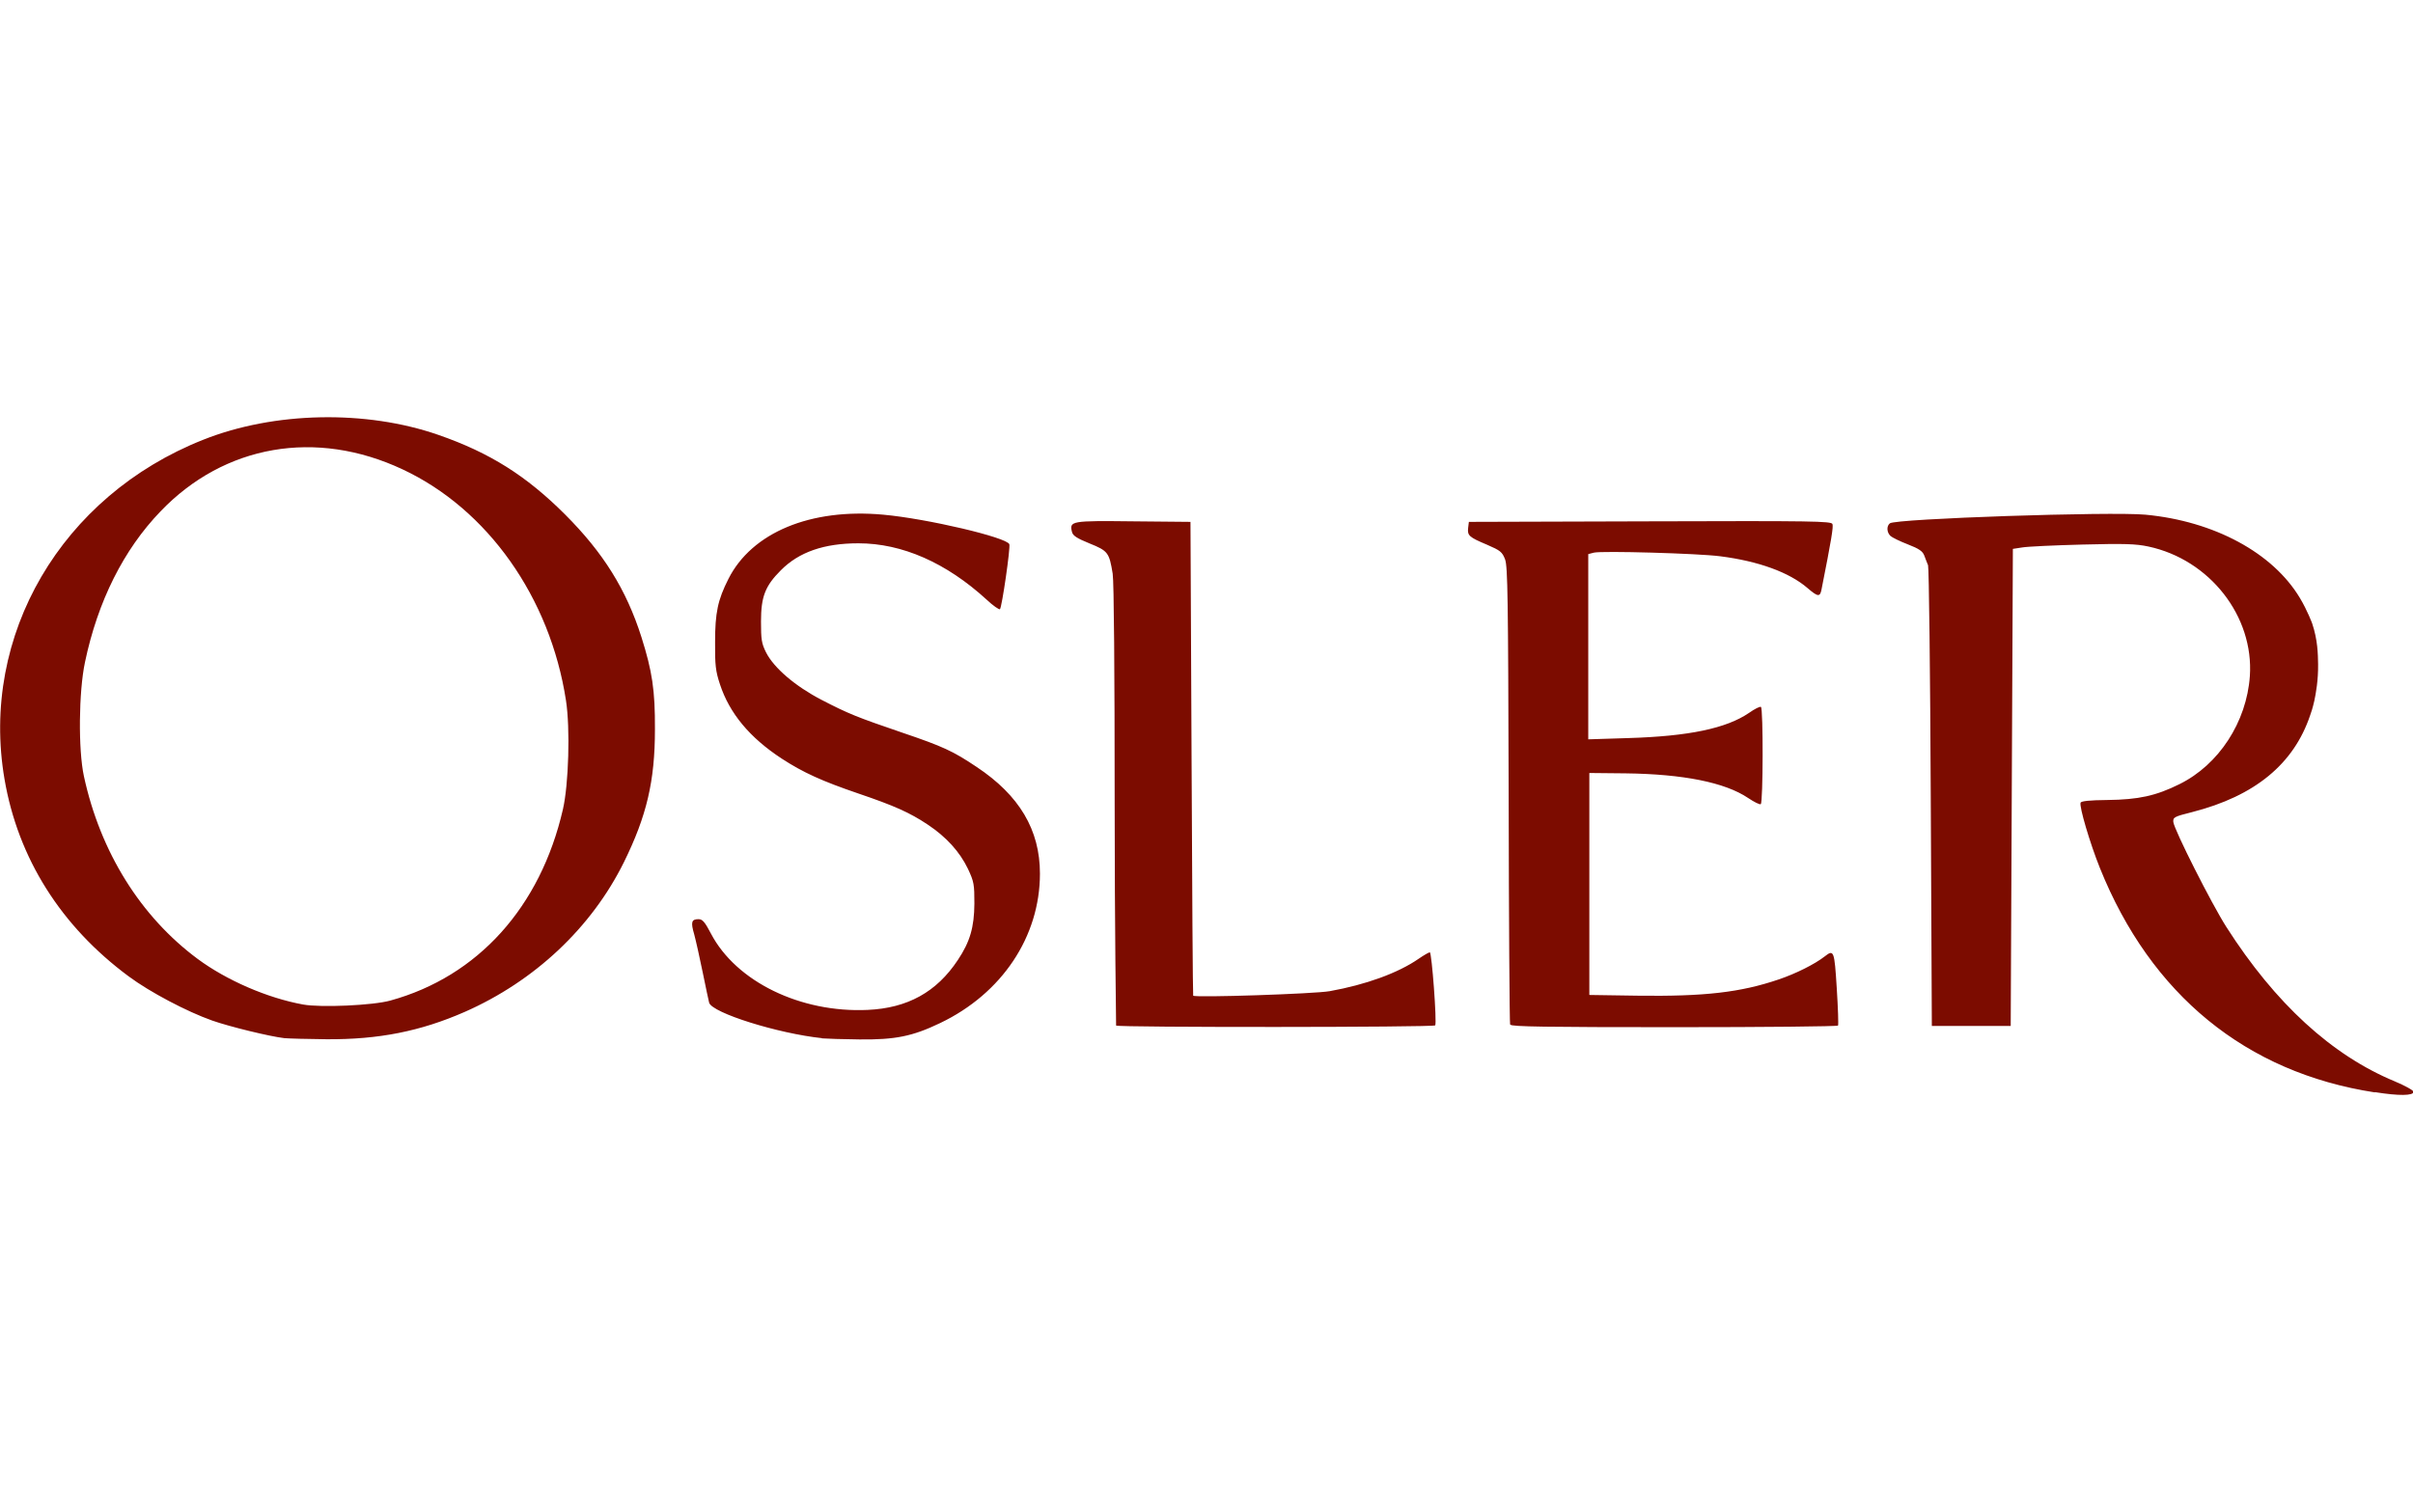
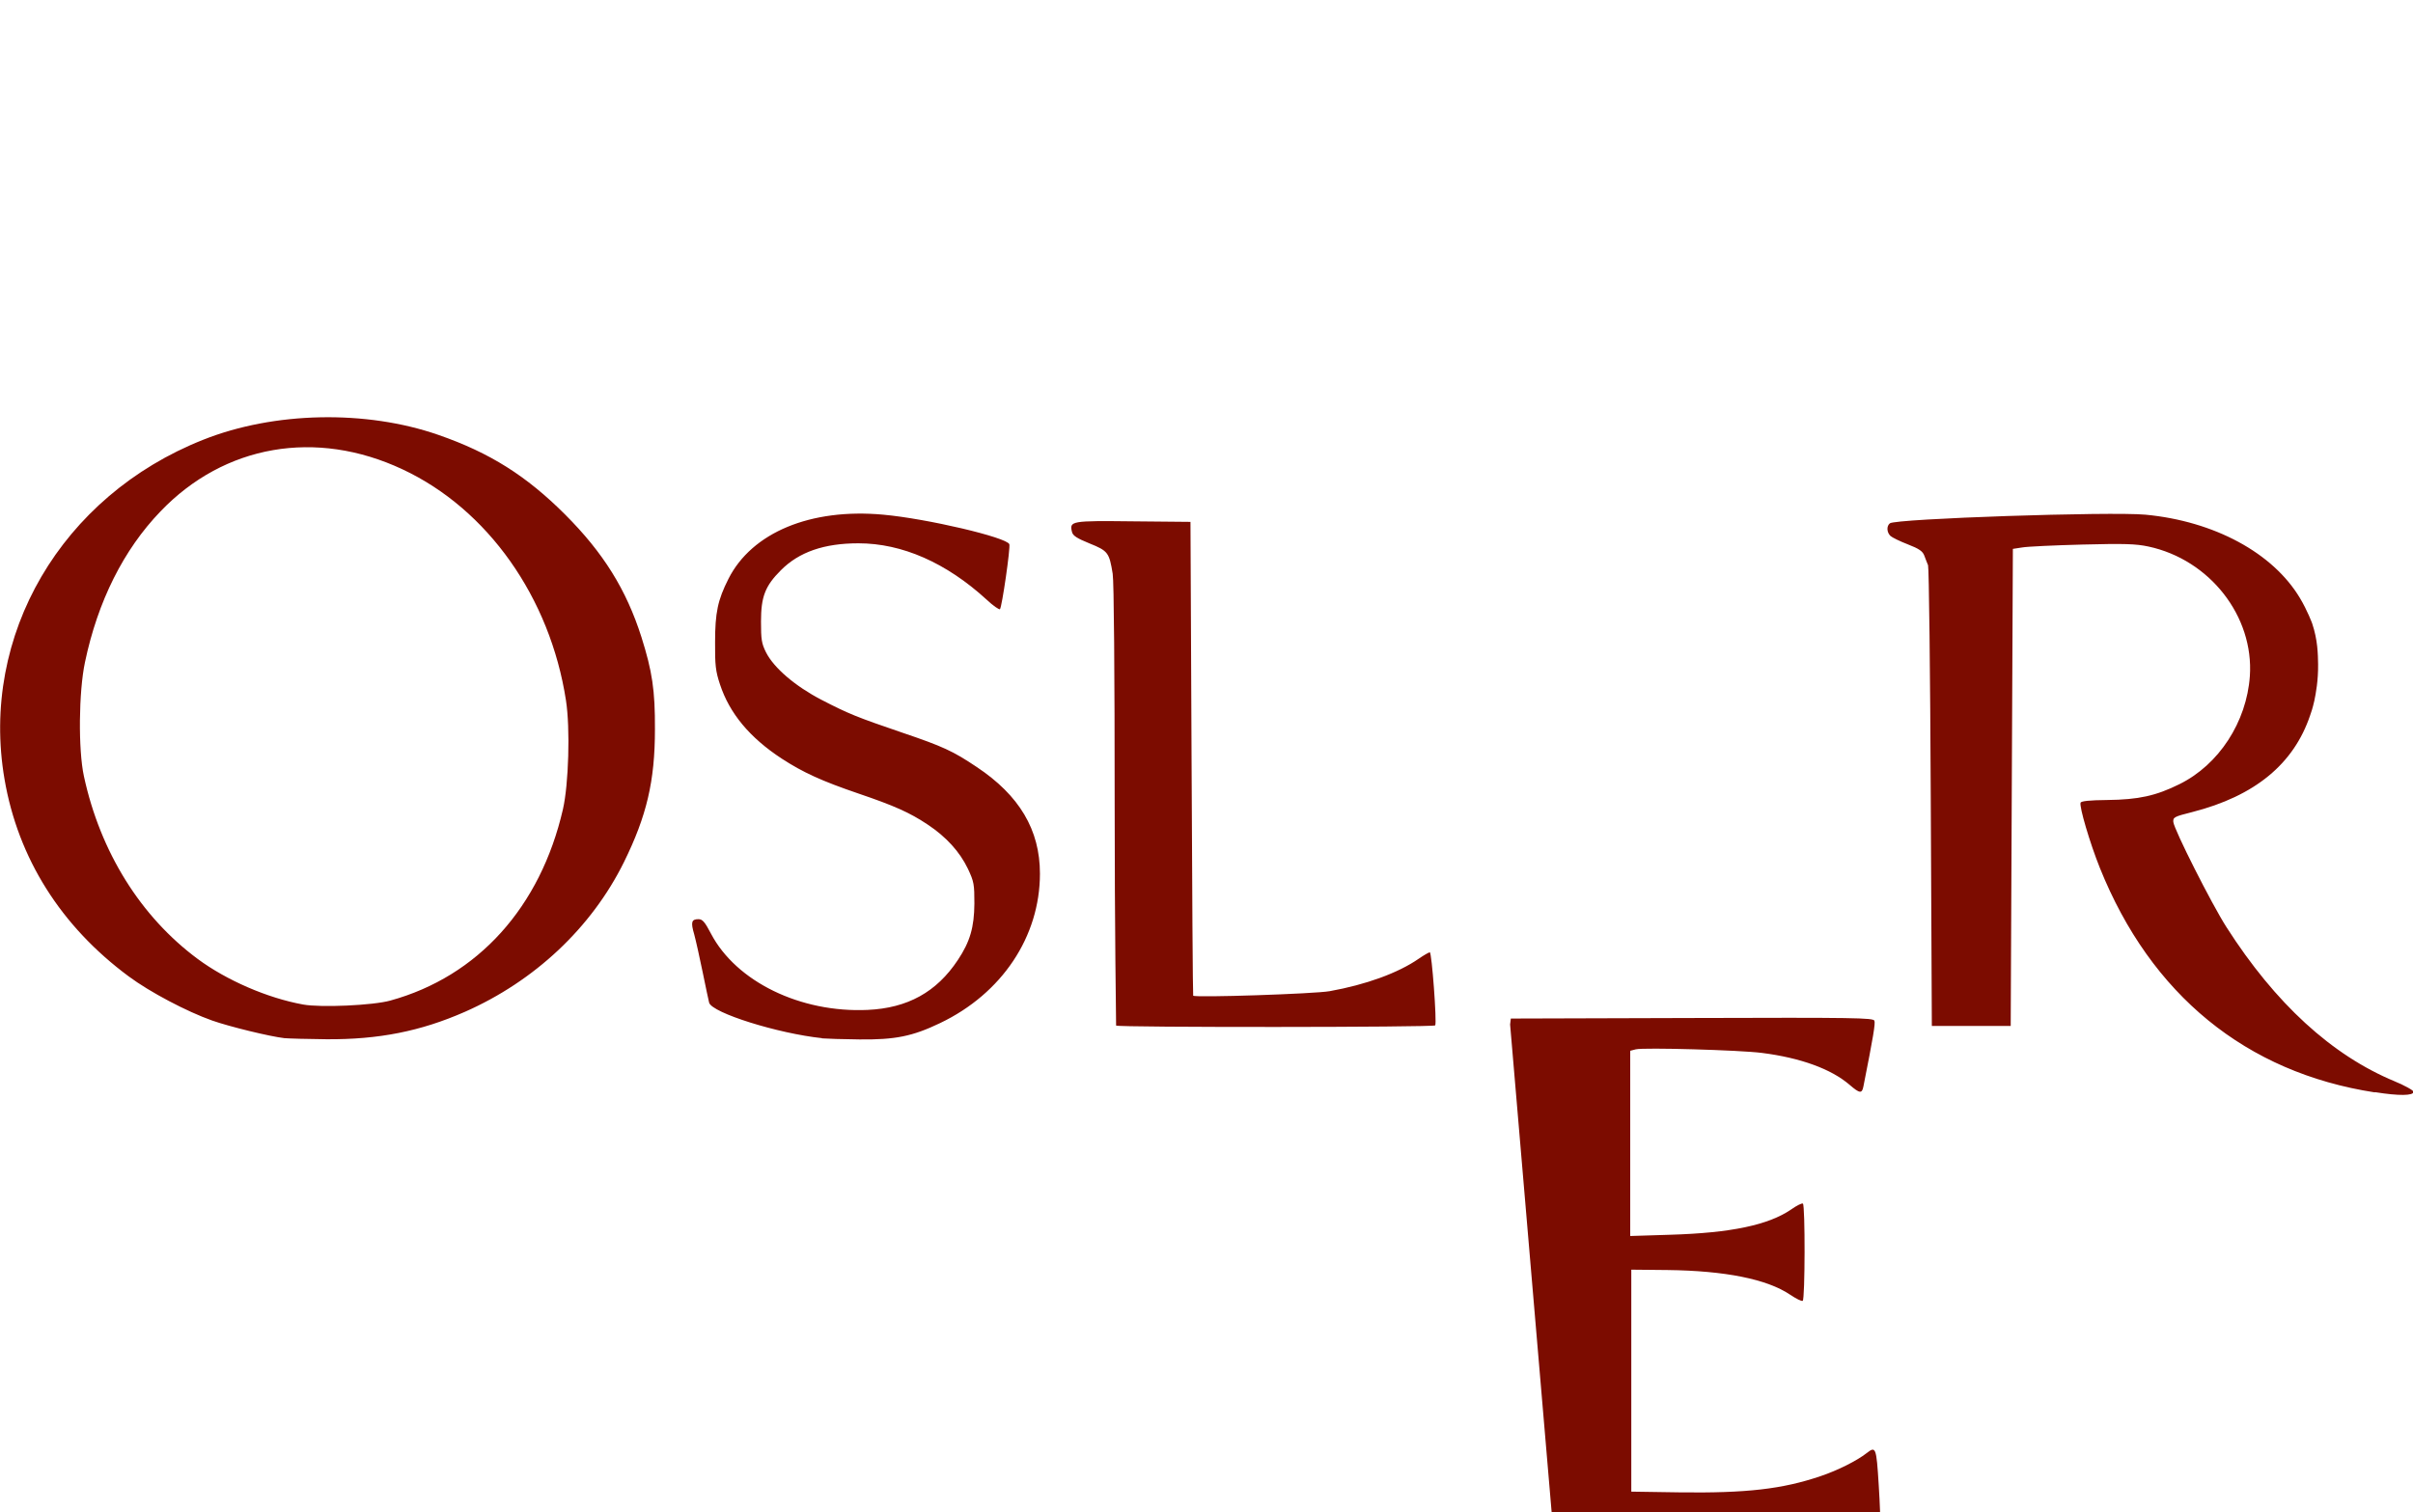
<svg xmlns="http://www.w3.org/2000/svg" id="a" viewBox="0 0 134 84">
  <defs>
    <style>.c{fill:#7c0c00;}</style>
  </defs>
-   <path id="b" class="c" d="M131.87,60.68c-7.14-1.1-12.43-5.42-15.26-12.47-.55-1.37-1.15-3.4-1.07-3.62,.03-.09,.5-.14,1.48-.15,1.74-.02,2.7-.23,4.01-.88,2.19-1.08,3.73-3.45,3.91-6,.23-3.33-2.23-6.47-5.63-7.2-.7-.15-1.33-.17-3.67-.11-1.55,.04-3.06,.11-3.34,.16l-.52,.08-.06,13.25-.06,13.25h-4.38l-.06-12.68c-.03-6.97-.1-12.78-.15-12.91-.05-.13-.15-.37-.21-.54-.09-.24-.29-.38-.91-.62-.44-.17-.87-.38-.97-.47-.21-.21-.22-.55-.03-.7,.32-.26,12.28-.66,14.19-.48,3.82,.36,7.08,2.12,8.58,4.63,.42,.7,.68,1.41,.68,1.41,.31,.92,.32,1.7,.33,2.27,.01,.89-.12,1.6-.21,2.03-.09,.4-.19,.7-.23,.8-.91,2.71-3.07,4.49-6.55,5.38-1,.25-1.07,.29-1.05,.55,.05,.44,2.12,4.54,2.95,5.84,2.71,4.24,5.85,7.12,9.35,8.57,.57,.24,1.04,.5,1.04,.58,0,.22-.82,.23-2.13,.02Zm-116.07-3.01c-.8-.09-3.06-.64-4.02-.98-1.39-.49-3.46-1.58-4.63-2.45-3.77-2.79-6.15-6.57-6.9-10.96-1.37-7.99,3.16-15.73,11.03-18.85,3.94-1.57,9.05-1.67,13.07-.27,2.85,.99,4.88,2.27,7.03,4.42,2.12,2.12,3.4,4.17,4.24,6.81,.6,1.9,.76,2.95,.75,5.12,0,2.89-.46,4.82-1.72,7.38-1.8,3.64-4.96,6.61-8.84,8.32-2.46,1.08-4.79,1.54-7.68,1.52-1.06-.01-2.1-.04-2.32-.06h0Zm5.88-2.09c4.86-1.34,8.33-5.19,9.58-10.62,.32-1.39,.41-4.5,.17-6.05-.88-5.72-4.35-10.63-9.08-12.84-4.8-2.25-9.89-1.37-13.44,2.34-2.05,2.13-3.48,4.99-4.19,8.37-.35,1.64-.38,4.87-.06,6.34,.91,4.21,3.15,7.8,6.32,10.15,1.61,1.19,3.87,2.17,5.85,2.53,.98,.18,3.89,.05,4.85-.22h0Zm23.97,2.09c-2.45-.26-6.1-1.4-6.27-1.97-.03-.11-.19-.87-.36-1.7s-.38-1.77-.47-2.1c-.2-.68-.15-.84,.24-.84,.22,0,.35,.15,.69,.8,1.4,2.67,4.97,4.41,8.7,4.24,2.22-.1,3.83-.99,5.01-2.77,.68-1.02,.91-1.82,.92-3.14,0-1.06-.02-1.21-.36-1.93-.45-.94-1.2-1.77-2.24-2.46-.99-.66-1.84-1.04-3.84-1.72-2.02-.69-3.06-1.16-4.26-1.94-1.77-1.16-2.9-2.51-3.43-4.13-.24-.72-.28-1.07-.27-2.34,0-1.64,.15-2.34,.74-3.51,1.3-2.58,4.57-3.94,8.6-3.57,2.43,.22,6.85,1.26,7,1.64,.07,.18-.41,3.5-.52,3.61-.04,.04-.38-.19-.74-.53-2.24-2.05-4.69-3.13-7.12-3.13-1.9,0-3.3,.48-4.31,1.5-.87,.87-1.1,1.47-1.1,2.84,0,1,.03,1.22,.28,1.72,.44,.87,1.63,1.88,3.07,2.63,1.51,.78,1.95,.96,4.5,1.83,2.24,.76,2.81,1.02,4.12,1.9,2.38,1.58,3.52,3.5,3.52,5.93,0,3.5-2.11,6.66-5.54,8.3-1.54,.74-2.5,.93-4.48,.91-.93-.01-1.86-.04-2.09-.06h0Zm16.33-.69s-.08-5.55-.08-12.25c0-7.39-.04-12.44-.11-12.86-.19-1.17-.26-1.27-1.28-1.68-.71-.29-.93-.43-.98-.64-.15-.61-.06-.63,3.4-.59l3.18,.03,.06,13.14c.03,7.23,.07,13.16,.09,13.18,.08,.12,6.75-.1,7.58-.25,2.01-.36,3.8-1.01,4.94-1.8,.29-.2,.57-.36,.62-.36,.11,0,.4,3.9,.3,4.06-.07,.11-17.61,.12-17.72,.01h0Zm21.88-.07c-.03-.08-.07-5.82-.08-12.76-.03-10.89-.05-12.68-.2-13.08-.16-.41-.26-.49-1-.81-1-.42-1.1-.51-1.05-.94l.04-.33,10.06-.03c9.04-.03,10.07-.01,10.13,.15,.06,.15-.06,.88-.61,3.65-.08,.41-.2,.4-.77-.09-1.02-.88-2.73-1.5-4.86-1.77-1.23-.16-6.57-.31-7.01-.2l-.31,.08v10.29l2.22-.07c3.37-.1,5.45-.54,6.71-1.4,.31-.22,.61-.37,.66-.33,.13,.08,.12,5.32-.01,5.4-.06,.04-.37-.12-.7-.34-1.29-.87-3.62-1.33-6.8-1.37l-2.02-.02v12.33l2.65,.04c3.74,.05,5.74-.18,7.86-.9,.95-.32,2.01-.85,2.56-1.28,.51-.4,.54-.33,.67,1.77,.07,1.09,.1,2.03,.07,2.07-.03,.05-4.12,.09-9.09,.09-7.13,0-9.06-.03-9.1-.14h0Z" />
+   <path id="b" class="c" d="M131.87,60.68c-7.14-1.1-12.43-5.42-15.26-12.47-.55-1.37-1.15-3.4-1.07-3.62,.03-.09,.5-.14,1.48-.15,1.74-.02,2.7-.23,4.01-.88,2.19-1.08,3.73-3.45,3.91-6,.23-3.33-2.23-6.47-5.63-7.2-.7-.15-1.33-.17-3.67-.11-1.55,.04-3.06,.11-3.34,.16l-.52,.08-.06,13.25-.06,13.25h-4.38l-.06-12.68c-.03-6.97-.1-12.78-.15-12.91-.05-.13-.15-.37-.21-.54-.09-.24-.29-.38-.91-.62-.44-.17-.87-.38-.97-.47-.21-.21-.22-.55-.03-.7,.32-.26,12.28-.66,14.19-.48,3.82,.36,7.08,2.12,8.58,4.63,.42,.7,.68,1.41,.68,1.41,.31,.92,.32,1.7,.33,2.27,.01,.89-.12,1.6-.21,2.03-.09,.4-.19,.7-.23,.8-.91,2.71-3.07,4.49-6.55,5.38-1,.25-1.07,.29-1.05,.55,.05,.44,2.12,4.54,2.95,5.84,2.71,4.24,5.85,7.12,9.35,8.57,.57,.24,1.04,.5,1.04,.58,0,.22-.82,.23-2.13,.02Zm-116.07-3.01c-.8-.09-3.06-.64-4.02-.98-1.39-.49-3.46-1.58-4.63-2.45-3.77-2.79-6.15-6.57-6.9-10.96-1.37-7.99,3.16-15.73,11.03-18.85,3.94-1.57,9.05-1.67,13.07-.27,2.85,.99,4.88,2.27,7.03,4.42,2.12,2.12,3.4,4.17,4.24,6.81,.6,1.9,.76,2.95,.75,5.12,0,2.89-.46,4.82-1.72,7.38-1.8,3.64-4.96,6.61-8.84,8.32-2.46,1.08-4.79,1.54-7.68,1.52-1.06-.01-2.1-.04-2.32-.06h0Zm5.88-2.09c4.86-1.34,8.33-5.19,9.58-10.62,.32-1.39,.41-4.5,.17-6.05-.88-5.72-4.35-10.63-9.08-12.84-4.8-2.25-9.89-1.37-13.44,2.34-2.05,2.13-3.48,4.99-4.19,8.37-.35,1.64-.38,4.87-.06,6.34,.91,4.21,3.15,7.8,6.32,10.15,1.61,1.19,3.87,2.17,5.85,2.53,.98,.18,3.89,.05,4.85-.22h0Zm23.97,2.09c-2.45-.26-6.1-1.4-6.27-1.97-.03-.11-.19-.87-.36-1.7s-.38-1.77-.47-2.1c-.2-.68-.15-.84,.24-.84,.22,0,.35,.15,.69,.8,1.4,2.67,4.97,4.41,8.7,4.24,2.22-.1,3.83-.99,5.01-2.77,.68-1.02,.91-1.82,.92-3.14,0-1.06-.02-1.21-.36-1.93-.45-.94-1.2-1.77-2.24-2.46-.99-.66-1.84-1.04-3.84-1.72-2.02-.69-3.06-1.16-4.26-1.94-1.77-1.16-2.9-2.51-3.43-4.13-.24-.72-.28-1.07-.27-2.34,0-1.64,.15-2.34,.74-3.51,1.3-2.58,4.57-3.94,8.6-3.57,2.43,.22,6.85,1.26,7,1.64,.07,.18-.41,3.5-.52,3.61-.04,.04-.38-.19-.74-.53-2.24-2.05-4.69-3.13-7.12-3.13-1.9,0-3.3,.48-4.31,1.5-.87,.87-1.1,1.47-1.1,2.84,0,1,.03,1.22,.28,1.72,.44,.87,1.63,1.88,3.07,2.63,1.51,.78,1.95,.96,4.5,1.83,2.24,.76,2.81,1.02,4.12,1.9,2.38,1.58,3.52,3.5,3.52,5.93,0,3.5-2.11,6.66-5.54,8.3-1.54,.74-2.5,.93-4.48,.91-.93-.01-1.86-.04-2.09-.06h0Zm16.33-.69s-.08-5.55-.08-12.25c0-7.39-.04-12.44-.11-12.86-.19-1.17-.26-1.27-1.28-1.68-.71-.29-.93-.43-.98-.64-.15-.61-.06-.63,3.4-.59l3.18,.03,.06,13.14c.03,7.23,.07,13.16,.09,13.18,.08,.12,6.75-.1,7.58-.25,2.01-.36,3.8-1.01,4.94-1.8,.29-.2,.57-.36,.62-.36,.11,0,.4,3.9,.3,4.06-.07,.11-17.61,.12-17.72,.01h0Zm21.88-.07l.04-.33,10.06-.03c9.04-.03,10.07-.01,10.13,.15,.06,.15-.06,.88-.61,3.65-.08,.41-.2,.4-.77-.09-1.02-.88-2.73-1.5-4.86-1.77-1.23-.16-6.57-.31-7.01-.2l-.31,.08v10.29l2.22-.07c3.37-.1,5.45-.54,6.71-1.4,.31-.22,.61-.37,.66-.33,.13,.08,.12,5.32-.01,5.4-.06,.04-.37-.12-.7-.34-1.29-.87-3.62-1.33-6.8-1.37l-2.02-.02v12.33l2.65,.04c3.74,.05,5.74-.18,7.86-.9,.95-.32,2.01-.85,2.56-1.28,.51-.4,.54-.33,.67,1.77,.07,1.09,.1,2.03,.07,2.07-.03,.05-4.12,.09-9.09,.09-7.13,0-9.06-.03-9.1-.14h0Z" />
</svg>